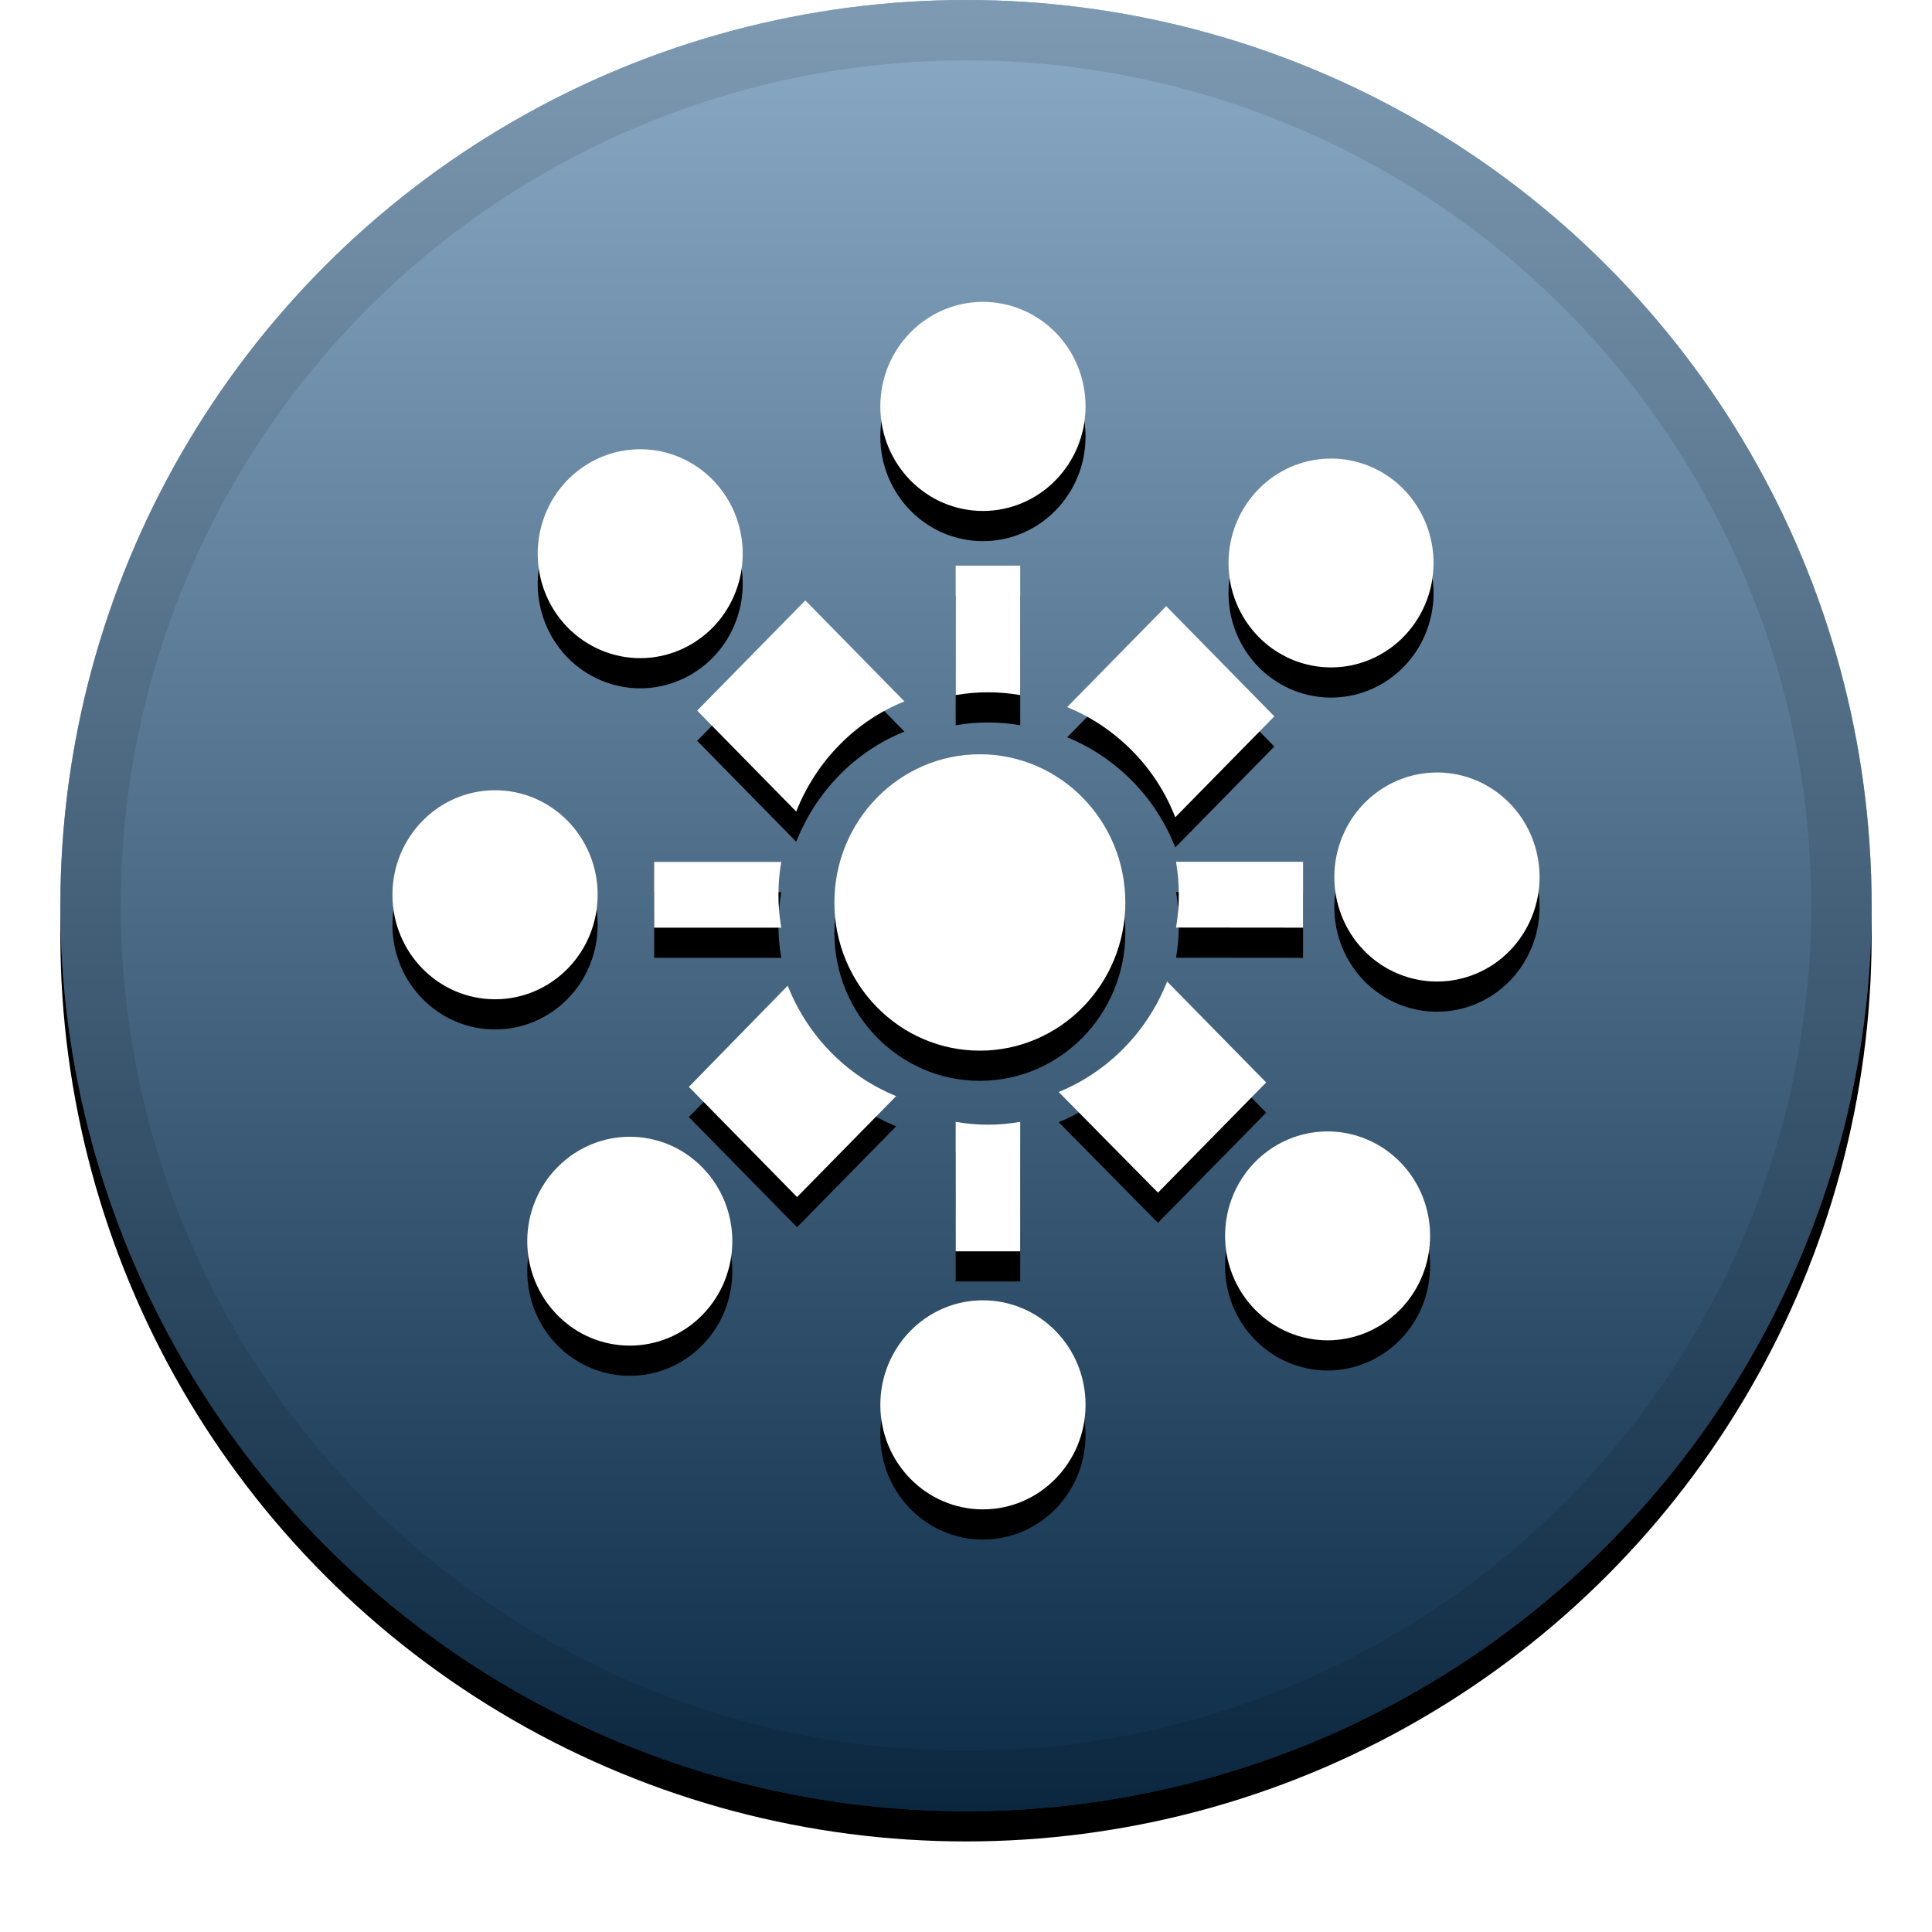
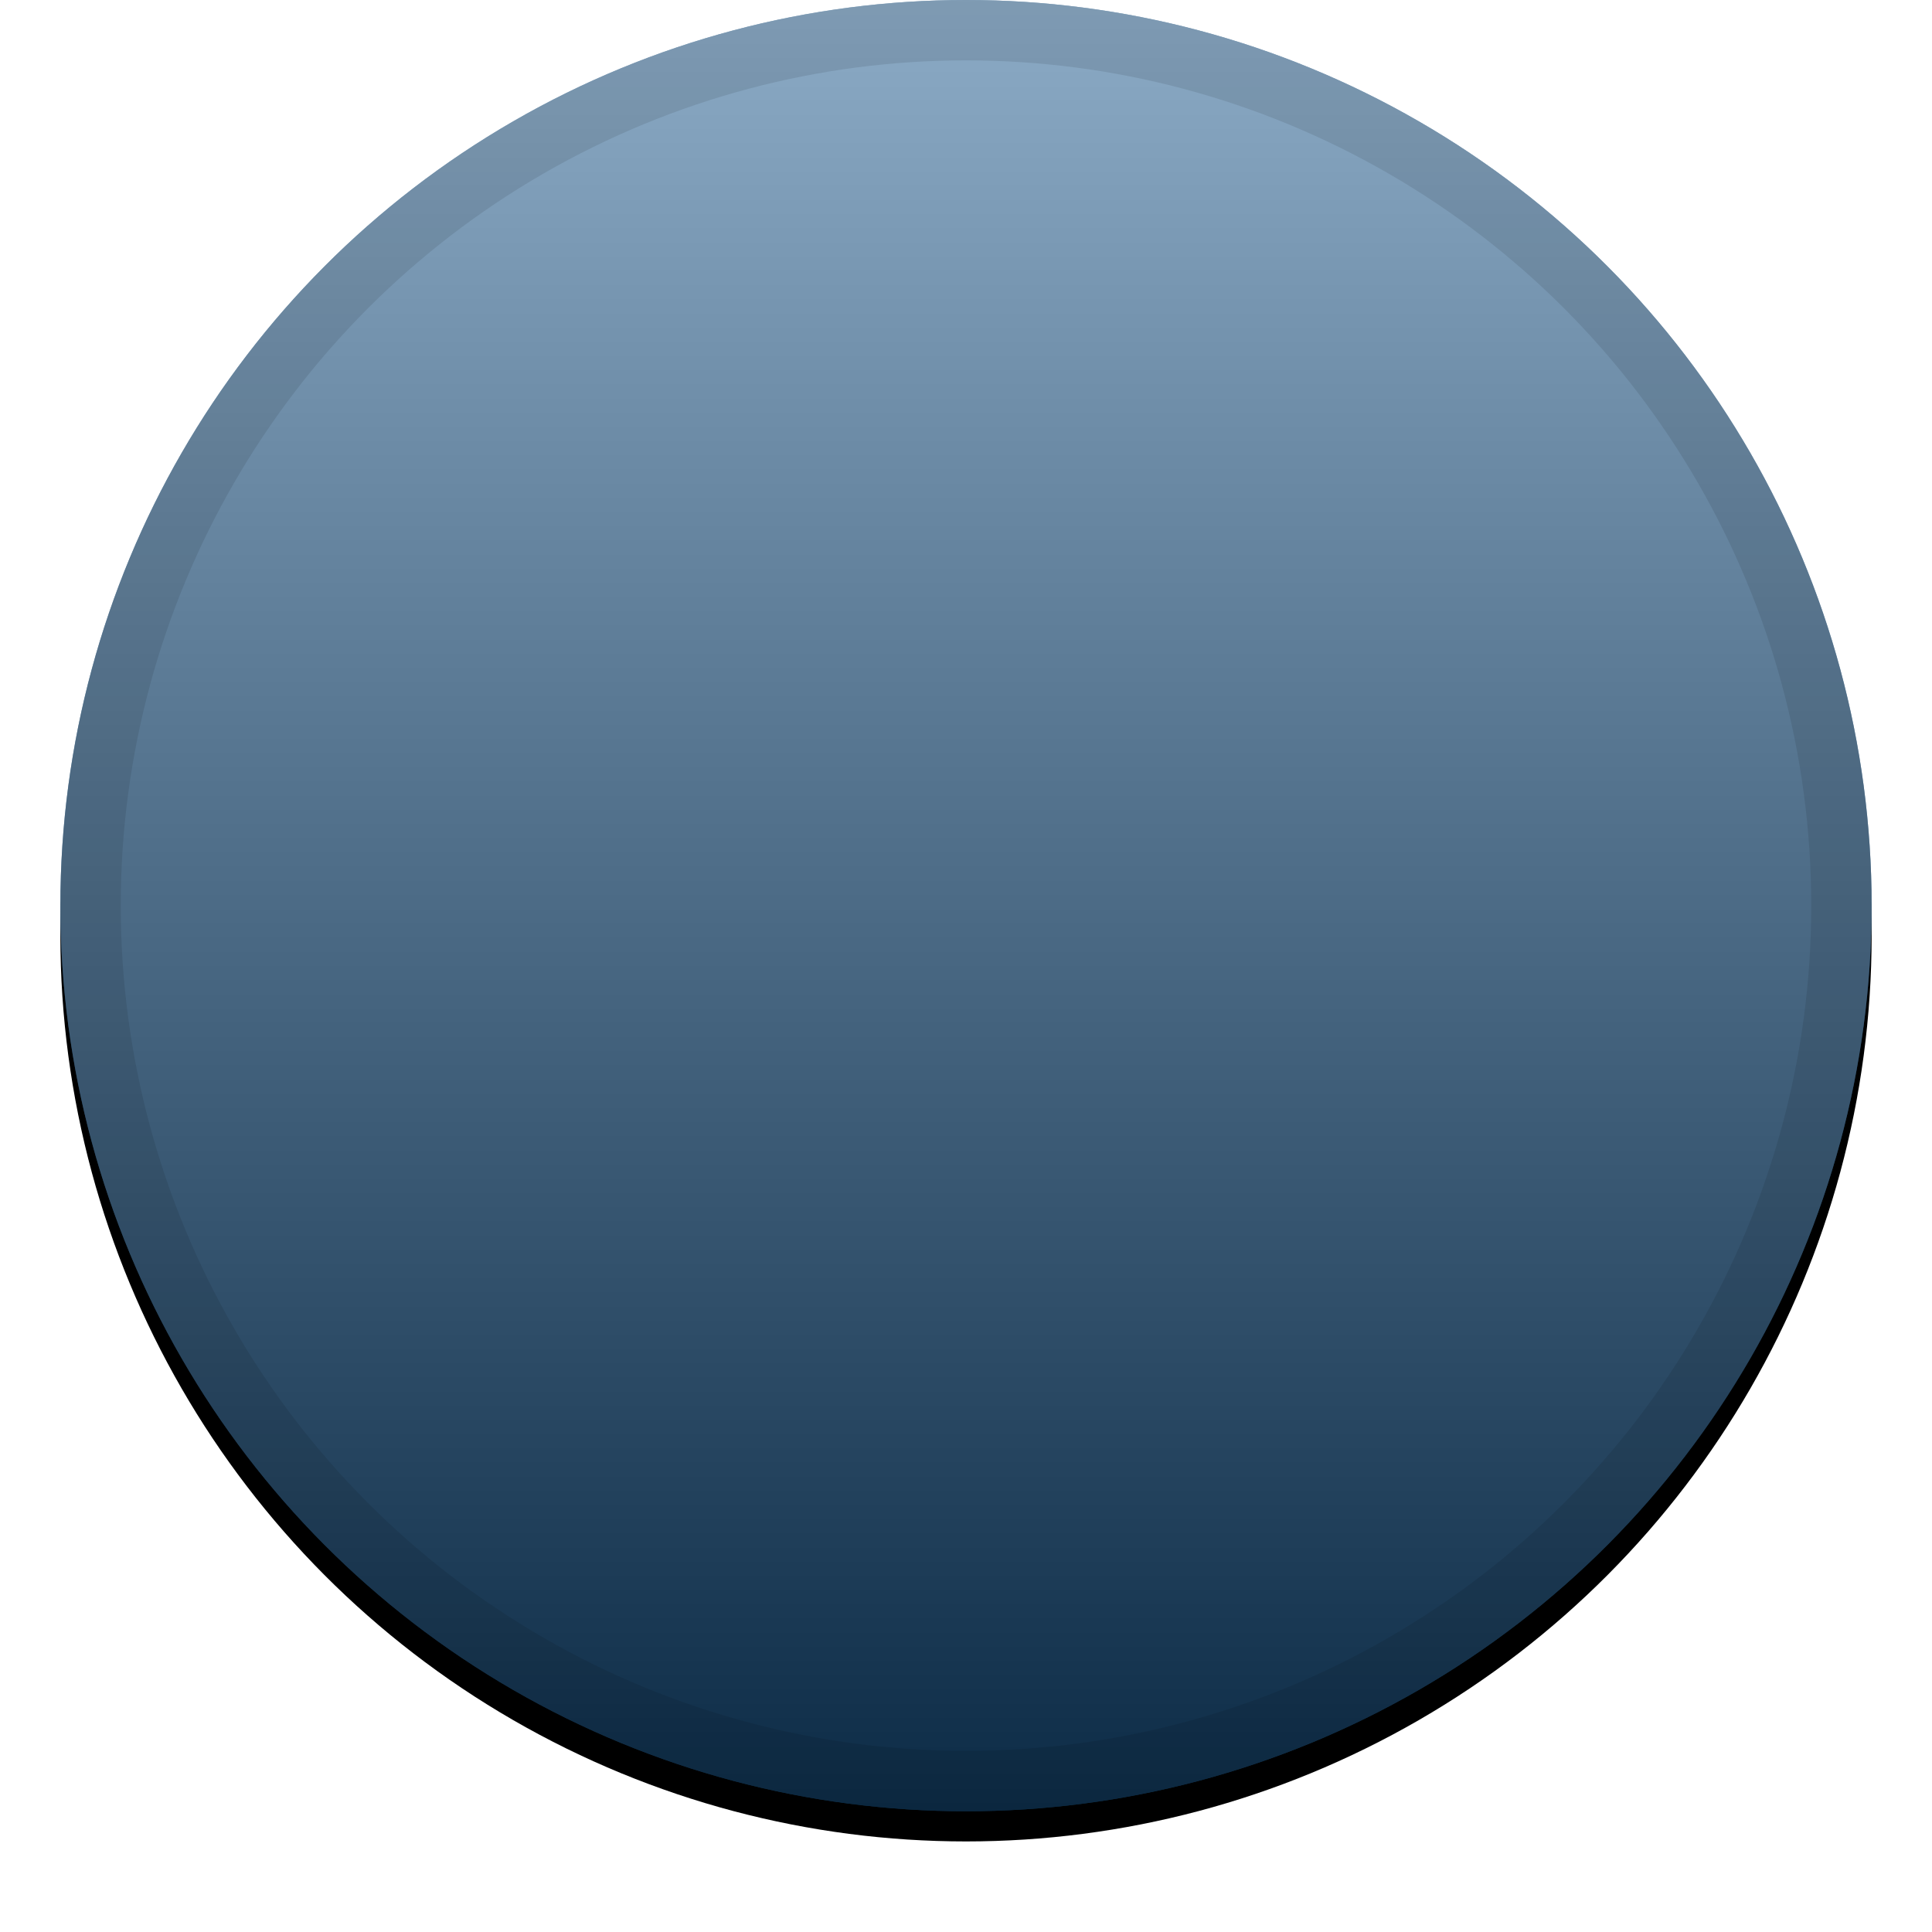
<svg xmlns="http://www.w3.org/2000/svg" xmlns:xlink="http://www.w3.org/1999/xlink" width="32" height="32" viewBox="0 0 32 32">
  <defs>
    <linearGradient id="blz-c" x1="50%" x2="50%" y1="0%" y2="100%">
      <stop offset="0%" stop-color="#FFF" stop-opacity=".5" />
      <stop offset="100%" stop-opacity=".5" />
    </linearGradient>
    <circle id="blz-b" cx="16" cy="15" r="15" />
    <filter id="blz-a" width="111.7%" height="111.7%" x="-5.8%" y="-4.2%" filterUnits="objectBoundingBox">
      <feOffset dy=".5" in="SourceAlpha" result="shadowOffsetOuter1" />
      <feGaussianBlur in="shadowOffsetOuter1" result="shadowBlurOuter1" stdDeviation=".5" />
      <feComposite in="shadowBlurOuter1" in2="SourceAlpha" operator="out" result="shadowBlurOuter1" />
      <feColorMatrix in="shadowBlurOuter1" values="0 0 0 0 0   0 0 0 0 0   0 0 0 0 0  0 0 0 0.199 0" />
    </filter>
-     <path id="blz-e" d="M11.633,19.336 C12.295,20.011 12.295,21.105 11.633,21.78 C10.971,22.456 9.897,22.457 9.233,21.783 C8.913,21.459 8.733,21.018 8.733,20.558 C8.733,20.098 8.913,19.657 9.233,19.333 C9.897,18.659 10.971,18.66 11.633,19.336 Z M22.696,7.727 C23.33,7.994 23.744,8.625 23.744,9.325 C23.744,10.024 23.33,10.655 22.696,10.923 C22.062,11.19 21.331,11.042 20.846,10.548 C20.527,10.224 20.348,9.784 20.348,9.325 C20.348,8.866 20.527,8.426 20.846,8.102 C21.331,7.607 22.062,7.459 22.696,7.727 Z M11.41,18.002 L13.047,16.326 C13.376,17.16 14.024,17.821 14.843,18.155 L13.202,19.827 L11.41,18.002 Z M21.107,11.865 L19.466,13.537 C19.306,13.125 19.064,12.751 18.756,12.439 C18.447,12.125 18.08,11.877 17.675,11.712 L19.316,10.04 L21.107,11.865 Z M20.42,19.807 C20.683,19.161 21.302,18.74 21.989,18.74 C22.676,18.74 23.295,19.161 23.558,19.807 C23.82,20.454 23.675,21.198 23.19,21.692 C22.871,22.017 22.439,22.2 21.989,22.2 C21.539,22.2 21.107,22.017 20.788,21.692 C20.303,21.198 20.158,20.454 20.42,19.807 Z M9.035,8.509 C9.298,7.862 9.917,7.441 10.604,7.441 C11.291,7.441 11.91,7.862 12.173,8.509 C12.435,9.155 12.29,9.899 11.805,10.394 C11.486,10.718 11.054,10.901 10.604,10.901 C10.154,10.901 9.722,10.718 9.403,10.394 C8.918,9.899 8.773,9.155 9.035,8.509 Z M19.18,19.754 L17.535,18.087 C18.353,17.752 19.002,17.091 19.331,16.257 L20.972,17.929 L19.18,19.754 Z M13.339,9.945 L14.98,11.617 C14.576,11.78 14.209,12.026 13.902,12.34 C13.594,12.654 13.351,13.029 13.188,13.442 L11.547,11.77 L13.339,9.945 Z M16.281,8.463 C15.342,8.463 14.581,7.688 14.581,6.731 C14.581,5.775 15.342,5 16.281,5 C16.731,5 17.164,5.182 17.483,5.507 C17.802,5.832 17.981,6.272 17.98,6.731 C17.98,7.688 17.219,8.463 16.281,8.463 Z M17.98,23.269 C17.98,24.225 17.219,25 16.281,25 C15.342,25 14.581,24.225 14.581,23.269 C14.581,22.312 15.342,21.537 16.281,21.537 C16.731,21.537 17.164,21.719 17.483,22.044 C17.802,22.369 17.981,22.809 17.98,23.269 Z M16.898,9.369 L16.898,11.513 C16.544,11.451 16.182,11.451 15.829,11.513 L15.829,9.369 L16.898,9.369 Z M16.898,18.581 L16.898,20.726 L15.829,20.726 L15.829,18.581 C16.182,18.644 16.544,18.644 16.898,18.581 Z M22.23,15.189 C21.967,14.542 22.113,13.797 22.599,13.302 C23.085,12.807 23.816,12.659 24.451,12.926 C25.086,13.194 25.5,13.826 25.5,14.526 C25.5,14.985 25.321,15.426 25.003,15.751 C24.684,16.076 24.251,16.258 23.8,16.257 C23.113,16.257 22.493,15.836 22.23,15.189 Z M6.5,14.82 C6.5,13.864 7.261,13.089 8.199,13.089 C9.138,13.088 9.899,13.863 9.899,14.82 C9.899,15.279 9.721,15.72 9.402,16.044 C9.083,16.369 8.65,16.552 8.2,16.551 C7.261,16.551 6.5,15.776 6.5,14.82 Z M21.583,15.365 L19.479,15.363 C19.54,15.003 19.54,14.634 19.479,14.274 L21.583,14.274 L21.583,15.365 Z M12.94,15.365 L10.835,15.365 L10.835,14.276 L12.94,14.276 C12.878,14.636 12.878,15.004 12.94,15.365 Z M16.23,17.402 C14.899,17.402 13.82,16.303 13.82,14.948 C13.82,13.592 14.899,12.493 16.23,12.493 C17.56,12.494 18.639,13.592 18.639,14.948 C18.639,16.303 17.56,17.402 16.23,17.402 Z" />
    <filter id="blz-d" width="118.4%" height="117.5%" x="-9.2%" y="-6.2%" filterUnits="objectBoundingBox">
      <feOffset dy=".5" in="SourceAlpha" result="shadowOffsetOuter1" />
      <feGaussianBlur in="shadowOffsetOuter1" result="shadowBlurOuter1" stdDeviation=".5" />
      <feColorMatrix in="shadowBlurOuter1" values="0 0 0 0 0   0 0 0 0 0   0 0 0 0 0  0 0 0 0.204 0" />
    </filter>
  </defs>
  <g fill="none" fill-rule="evenodd">
    <use fill="#000" filter="url(#blz-a)" xlink:href="#blz-b" />
    <use fill="#18578C" xlink:href="#blz-b" />
    <use fill="url(#blz-c)" style="mix-blend-mode:soft-light" xlink:href="#blz-b" />
    <circle cx="16" cy="15" r="14.5" stroke="#000" stroke-opacity=".097" />
    <g fill-rule="nonzero">
      <use fill="#000" filter="url(#blz-d)" xlink:href="#blz-e" />
      <use fill="#FFF" fill-rule="evenodd" xlink:href="#blz-e" />
    </g>
  </g>
</svg>